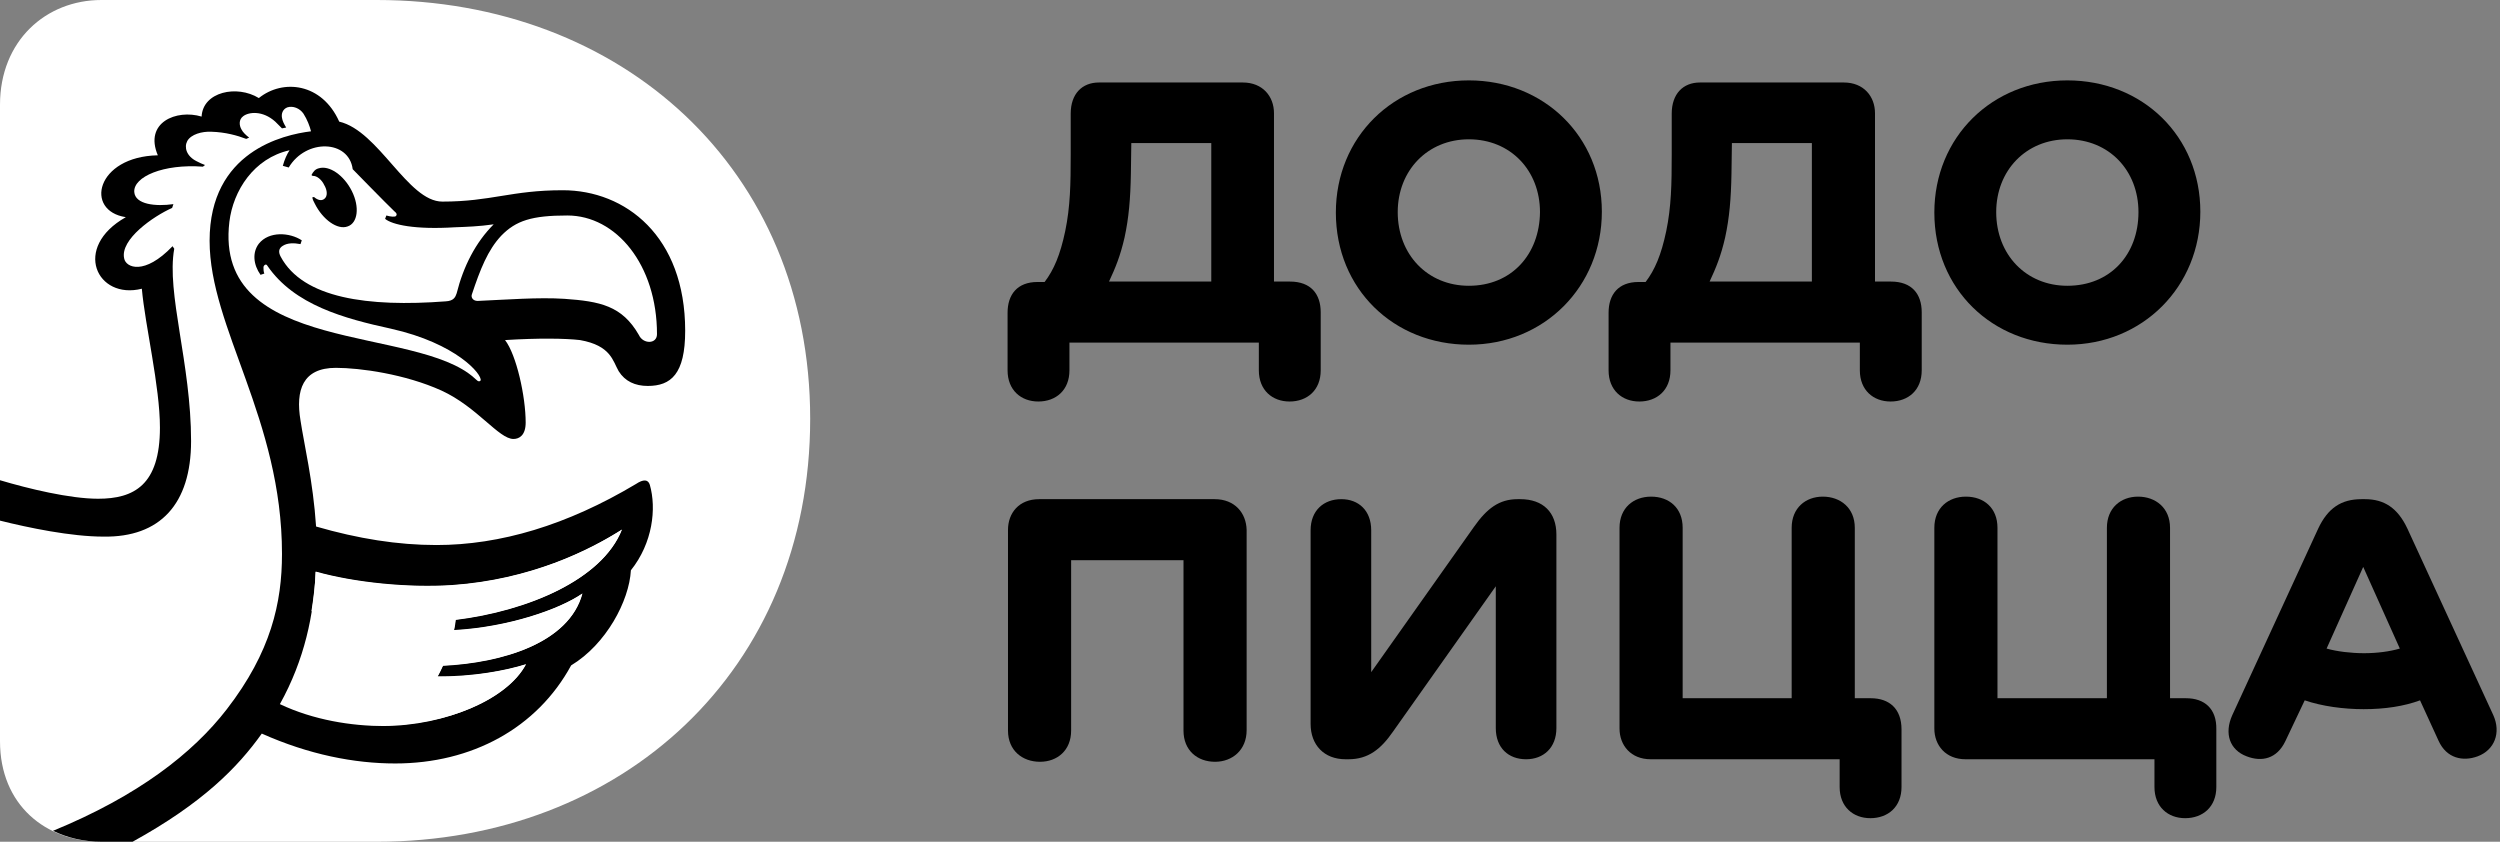
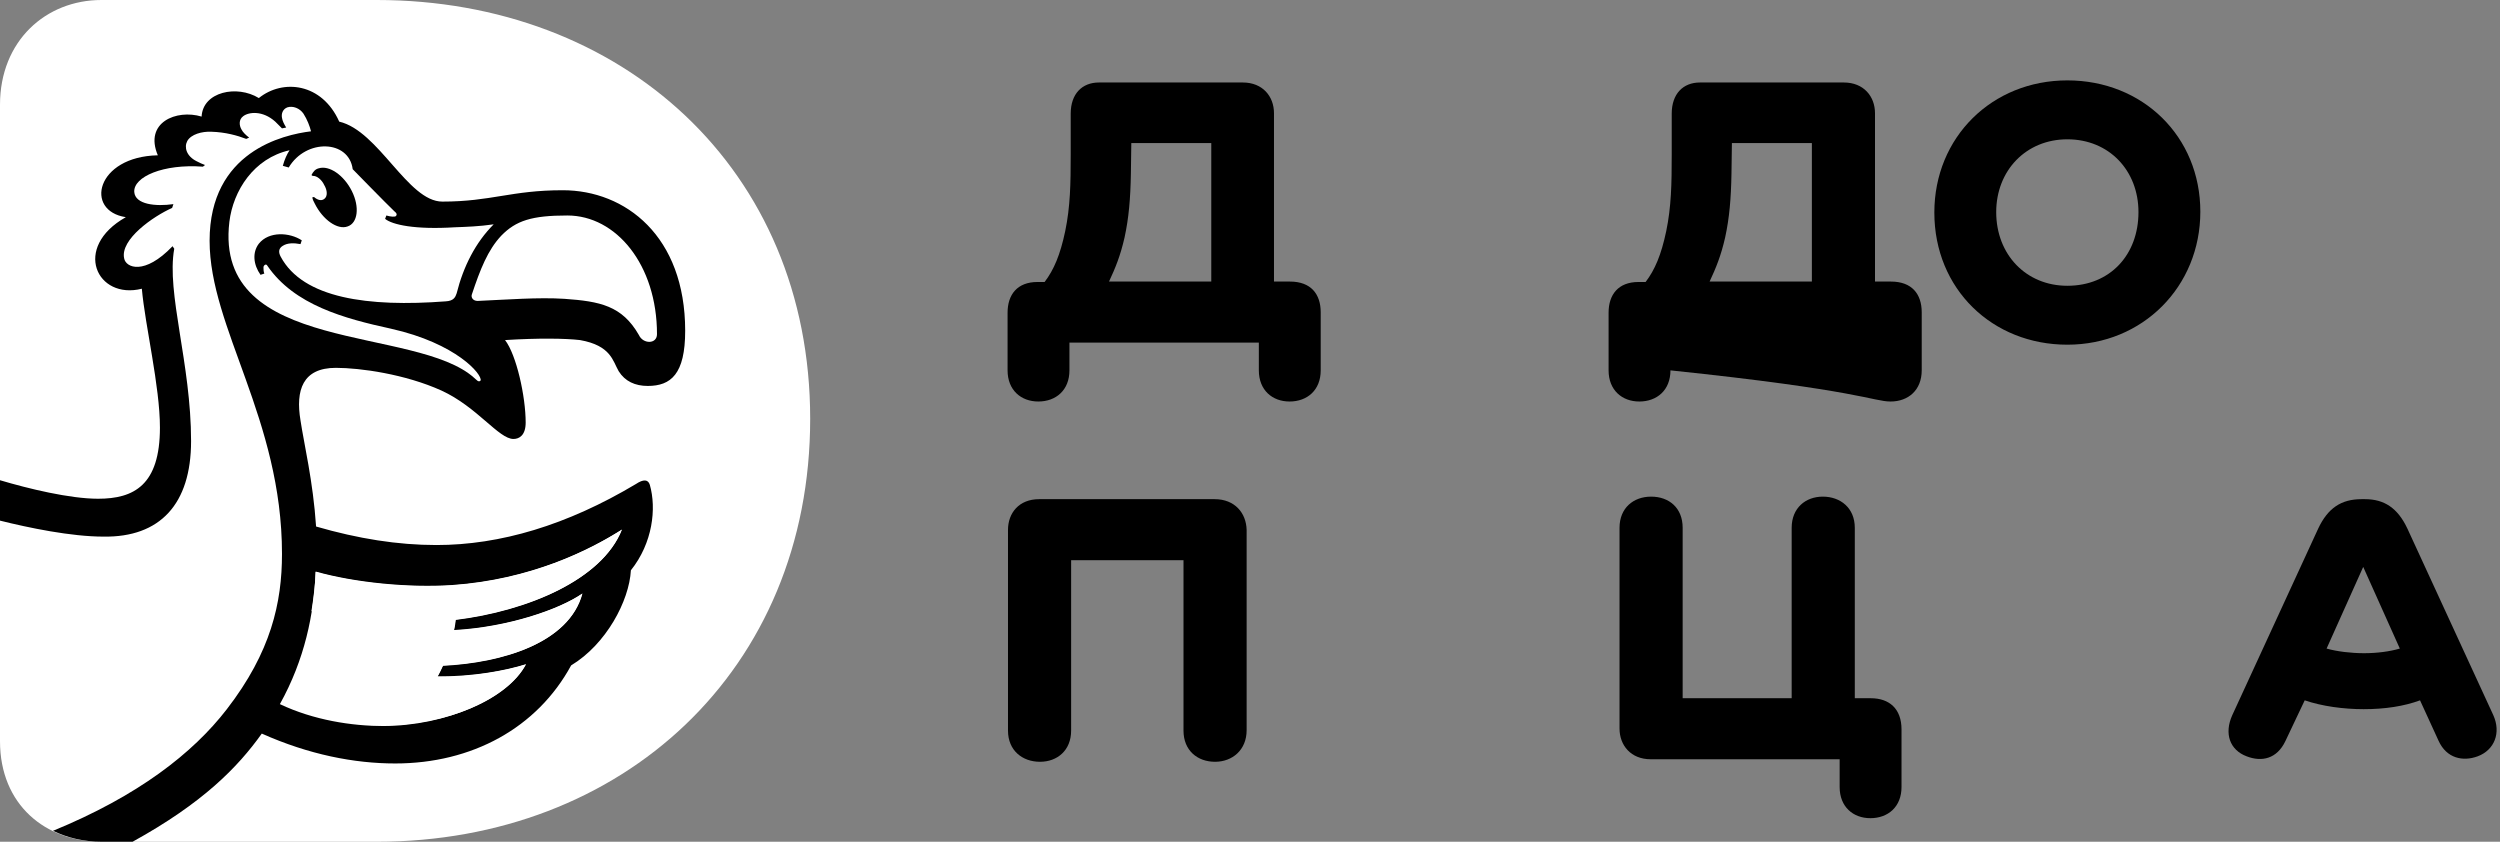
<svg xmlns="http://www.w3.org/2000/svg" width="594" height="200" viewBox="0 0 594 200" fill="none">
  <rect x="0" y="0" width="594" height="200" fill="#808080" stroke="none" />
  <path d="M288.6 118.6H246.9C242.1 118.6 239.5 121.9 239.5 125.9V173.6C239.5 178.3 242.9 181 247.1 181C251.2 181 254.5 178.3 254.5 173.6V133.1H281.2V173.6C281.2 178.3 284.5 181 288.7 181C292.8 181 296.2 178.2 296.2 173.5V125.9C296.1 121.9 293.4 118.6 288.6 118.6Z" fill="black" />
-   <path d="M361.2 118.6H360.6C356.2 118.6 353.3 120.8 350.2 125.2L325.8 159.7V126C325.8 121.3 322.8 118.6 318.7 118.6C314.5 118.6 311.4 121.3 311.4 126V172C311.4 177 314.6 180.4 319.7 180.4H320.4C325.1 180.4 328.1 178 331 173.8L355.4 139.3V173C355.4 177.7 358.4 180.4 362.6 180.4C366.7 180.4 369.8 177.7 369.8 173V127C369.8 121.8 366.7 118.6 361.2 118.6Z" fill="black" />
  <path d="M444.5 165.9H440.7V125.4C440.7 120.7 437.3 118 433.1 118C429 118 425.7 120.7 425.7 125.4V165.9H399.8V125.4C399.8 120.7 396.6 118 392.3 118C388.1 118 384.8 120.7 384.8 125.4V173.1C384.8 177.1 387.5 180.4 392.2 180.4H437.1V187C437.1 191.7 440.3 194.4 444.4 194.4C448.6 194.4 451.8 191.7 451.8 187V173.3C451.8 168.4 448.9 165.9 444.5 165.9Z" fill="black" />
-   <path d="M519.4 165.9H515.6V125.4C515.6 120.7 512.2 118 508 118C503.9 118 500.6 120.7 500.6 125.4V165.9H474.6V125.4C474.6 120.7 471.4 118 467.1 118C462.9 118 459.6 120.7 459.6 125.4V173.1C459.6 177.1 462.3 180.4 467 180.4H511.9V187C511.9 191.7 515.1 194.4 519.2 194.4C523.4 194.4 526.6 191.7 526.6 187V173.3C526.7 168.4 523.8 165.9 519.4 165.9Z" fill="black" />
  <path d="M592.4 169.9L572 125.6C569.7 120.7 566.5 118.6 561.9 118.6H561.1C556.3 118.6 553.1 120.7 550.8 125.6L530.4 169.9C528.4 174.3 529.8 178.2 533.8 179.7C537.4 181.1 541 180.3 543 176.1L547.6 166.4C551.7 167.8 556.8 168.5 561.6 168.5C566.7 168.5 571.2 167.8 575 166.4L579.4 176C581.3 180.2 585.2 181 588.7 179.7C592.7 178.2 594.3 174.1 592.4 169.9ZM561.7 155.2C558.6 155.2 555.3 154.8 552.8 154.1L561.5 134.7L570.2 154.1C567.8 154.8 564.8 155.2 561.7 155.2Z" fill="black" />
  <path d="M306.5 66.9H302.7V26.9C302.7 22.9 300 19.6 295.3 19.6H261.1C257.1 19.6 254.4 22.3 254.4 27V36.7C254.4 43.7 254.3 49.1 253.1 54.9C251.9 60.6 250.4 64.1 248.2 67H246.5C241.7 67 239.4 70 239.4 74.3V88C239.4 92.7 242.6 95.4 246.7 95.4C250.9 95.4 254.1 92.7 254.1 88V81.4H299.1V88C299.1 92.7 302.3 95.4 306.4 95.4C310.6 95.4 313.8 92.7 313.8 88V74.2C313.8 69.9 311.5 66.9 306.5 66.9ZM287.8 66.9H263.5C265 63.7 266.2 60.8 267.2 56.4C268.2 51.8 268.6 47.2 268.7 41.2L268.8 34H287.8V66.9Z" fill="black" />
-   <path d="M349 19.1C331.1 19.1 317.4 32.6 317.4 50.5C317.4 68.7 331.2 81.9 349 81.9C366.9 81.9 380.6 68.1 380.6 50.3C380.6 32.4 366.8 19.1 349 19.1ZM349 67.9C339.2 67.9 332.1 60.5 332.1 50.4C332.1 40.5 339.2 33.1 349 33.1C358.9 33.1 365.9 40.5 365.9 50.4C365.8 60.5 359.1 67.9 349 67.9Z" fill="black" />
-   <path d="M449.3 66.9H445.5V26.9C445.5 22.9 442.8 19.6 438.1 19.6H403.9C399.9 19.6 397.2 22.3 397.2 27V36.7C397.2 43.7 397.1 49.1 395.9 54.9C394.7 60.6 393.2 64.1 391 67H389.3C384.5 67 382.2 70 382.2 74.3V88C382.2 92.7 385.4 95.4 389.5 95.4C393.7 95.4 396.9 92.7 396.9 88V81.4H441.9V88C441.9 92.7 445.1 95.4 449.2 95.4C453.4 95.4 456.6 92.7 456.6 88V74.2C456.6 69.9 454.3 66.9 449.3 66.9ZM430.5 66.9H406.2C407.7 63.7 408.9 60.8 409.9 56.4C410.9 51.8 411.3 47.2 411.4 41.2L411.5 34H430.5V66.9Z" fill="black" />
+   <path d="M449.3 66.9H445.5V26.9C445.5 22.9 442.8 19.6 438.1 19.6H403.9C399.9 19.6 397.2 22.3 397.2 27V36.7C397.2 43.7 397.1 49.1 395.9 54.9C394.7 60.6 393.2 64.1 391 67H389.3C384.5 67 382.2 70 382.2 74.3V88C382.2 92.7 385.4 95.4 389.5 95.4C393.7 95.4 396.9 92.7 396.9 88V81.4V88C441.9 92.7 445.1 95.4 449.2 95.4C453.4 95.4 456.6 92.7 456.6 88V74.2C456.6 69.9 454.3 66.9 449.3 66.9ZM430.5 66.9H406.2C407.7 63.7 408.9 60.8 409.9 56.4C410.9 51.8 411.3 47.2 411.4 41.2L411.5 34H430.5V66.9Z" fill="black" />
  <path d="M491.2 19.1C473.3 19.1 459.6 32.6 459.6 50.5C459.6 68.7 473.4 81.9 491.2 81.9C509.1 81.9 522.8 68.1 522.8 50.3C522.8 32.4 509.1 19.1 491.2 19.1ZM491.2 67.9C481.4 67.9 474.3 60.5 474.3 50.4C474.3 40.5 481.4 33.1 491.2 33.1C501.1 33.1 508.1 40.5 508.1 50.4C508.1 60.5 501.4 67.9 491.2 67.9Z" fill="black" />
  <path d="M89.5 0C147.7 0 192.5 40.1 192.5 99.5C192.5 159.3 147.8 200 89.5 200H24.1C10.9 200 0 191.3 0 176.1V24.9C0 9.7 10.9 0 24.1 0H89.5Z" fill="white" />
  <path d="M45.4 104.8C45.4 86.4 39.5 69.6 41.4 59.1L41 58.5C34.3 65.5 29.9 63.6 29.5 61.4C28.5 56.9 36.4 51.4 40.9 49.4C41 49.1 41.1 48.8 41.2 48.5C37 49.1 32.1 48.6 31.9 45.6C31.7 42 38.8 38.9 48.2 39.6C48.4 39.5 48.6 39.3 48.7 39.2C48.1 39 47.5 38.7 46.7 38.3C44.3 37.1 43.7 35 44.5 33.5C45.4 31.9 48 31.2 50.2 31.3C53.6 31.4 56.4 32.2 58.5 33C58.7 32.9 59 32.8 59.2 32.7C58.4 32.1 57.7 31.4 57.4 30.8C56.8 29.8 56.7 28.4 57.8 27.6C59.1 26.6 62.4 26.2 65.4 28.9C66 29.5 66.5 30 67 30.5C67.3 30.4 67.7 30.4 68 30.3C67.5 29.5 67.1 28.7 67 28C66.8 27 67.2 25.9 68.3 25.5C69.6 25.1 71.2 25.7 72.1 27C73 28.4 73.6 30 73.9 31.2C67.3 32 49.8 36 49.8 57.2C49.8 77.9 67 99.6 67 131.6C67 143.2 64.4 154.9 53.9 168.5C45.8 179 32.8 189.1 12.6 197.4C16.1 199.1 20 200 24.2 200H31.5C48.2 190.8 56.5 182.3 62.2 174.3C73.4 179.3 84.2 181.4 93.9 181.4C112.1 181.4 127.6 173 135.7 158.1C144 153.1 149.5 142.8 149.9 135.5C155.1 129 156 120.8 154.4 115.2C154 113.9 152.9 113.8 151.1 115C134.7 124.8 118.8 129.5 103.7 129.5C94.5 129.5 85.1 128 75.1 125.1C74.4 114.4 72.2 105.3 71.4 99.9C70.2 92.7 71.9 87.4 79.8 87.4C85.6 87.4 96.3 88.9 104.9 92.8C113.4 96.7 118.5 104.3 122 104.3C123.4 104.3 124.9 103.4 124.9 100.4C124.9 94.2 122.7 84.3 120 80.8C128 80.3 134.3 80.4 137.8 80.8C145.2 82.1 145.6 85.8 147 88.2C148.5 90.6 150.9 91.7 153.9 91.7C159.4 91.7 162.8 88.9 162.8 78.6C162.8 56.1 148.6 45.2 133.7 45.2C121.5 45.2 116.7 47.9 105.1 47.9C96.9 47.9 90 31.1 80.6 28.9C76.5 19.7 67.2 18.7 61.5 23.3C56.3 20.1 48.2 21.8 47.9 27.7C41.9 25.9 34.2 29.1 37.5 36.9C22.8 37.2 20 50.1 29.9 51.6C17.1 58.8 23 71.3 33.7 68.6C34.5 77.5 38 91.8 38 101.6C38 115.3 31.8 118.5 23.3 118.5C16.6 118.5 6.7 116.1 0 114.1V123.7C6.8 125.4 16.9 127.5 24.6 127.5C38 127.7 45.4 119.8 45.4 104.8ZM75 135.9C84.2 138.5 96.9 139.8 107.4 139.1C125.9 137.8 139.8 130.9 147.7 125.9C143 137.8 125.3 145.2 108.2 147.3C108.1 148.2 108 149 107.8 149.8C120.6 149.1 132.8 144.9 138.3 141.1C135.1 152.8 119.4 157.5 105.2 158.2C104.8 159.1 104.4 160 103.9 160.8C112.2 160.9 120.1 159.4 124.9 157.9C120.6 166 105.9 172.5 91 172.5C83.6 172.5 74.5 171.1 66.5 167.3C72.4 156.7 74.6 145.9 75 135.9ZM112.1 70C114.1 64 115.9 59.4 119.1 56C122.6 52.4 126.4 51.2 134.8 51.2C146.4 51.2 156.1 62.9 156.1 79.4C156.1 81.8 152.8 81.8 151.8 79.6C147.8 72.6 142.5 71.6 134.1 71C127.9 70.6 120.4 71.2 113.5 71.5C112.3 71.5 111.9 70.6 112.1 70Z" fill="black" />
  <path d="M0 153C7 151.6 13.9 150.3 13.9 150.3L14.8 146.5C11.6 146.3 5.3 146.4 0 146.6V153Z" fill="white" />
  <path d="M75.7 40C78.2 39.2 81.7 41.6 83.6 45.4C85.5 49.2 85 53 82.6 53.8C80.2 54.7 76.7 52.2 74.8 48.4C74.5 47.9 74.3 47.4 74.2 46.9L74.6 46.8C75.4 47.5 76.3 47.8 77 47.3C77.9 46.7 77.8 45.2 77 43.9C76.5 42.8 75.3 41.7 74.3 41.8L74 41.6C74.4 40.8 74.9 40.2 75.7 40ZM92.9 78.1C81.9 75.7 69.9 72.5 63.5 63.1C63.4 62.9 63.2 62.8 63 62.9C62.8 63 62.7 63.1 62.6 63.4C62.6 63.9 62.6 64.5 62.8 65L61.9 65.3C60.2 62.9 59.9 60 61.5 57.9C63.9 54.9 68.8 55.2 71.7 57.1L71.4 58C69.8 57.7 68.3 57.7 67.2 58.4C66.2 59 66.1 59.9 66.7 61C72 70.9 87.5 73 105.9 71.6C107.8 71.5 108.2 70.6 108.5 69.7C110.1 63.3 113 57.6 117.3 53.3C113.9 53.8 110.8 53.9 108.1 54C98.6 54.6 93.2 53.4 91.5 52L91.8 51.2C92.8 51.5 93.9 51.6 94.1 51.3C94.4 50.9 94.2 50.6 93.7 50.2C91.9 48.5 83.8 40.2 83.8 40.2C82.9 33.2 72.7 32.9 68.6 39.8L67.2 39.4C67.6 37.9 68.2 36.6 68.8 35.7C60.3 37.6 55.4 45.3 54.5 52.7C50.7 84.5 99 77.2 112.8 89.9C113.1 90.1 113.7 91 114.2 90.4C114.6 89 108.5 81.6 92.9 78.1Z" fill="white" />
  <path d="M147.8 125.8C140 130.8 126 137.7 107.5 139C97 139.7 84.2 138.4 75 135.8C74.9 138.9 74.5 142 74 145.2C79.2 146.5 88.4 148.3 101.7 148.7C101.1 152.3 97.5 164.4 88.2 172.3C105.1 173 120.5 166.4 125 157.8C120.3 159.3 112.3 160.8 104 160.7C104.4 159.9 104.9 159 105.3 158.1C119.5 157.4 135.3 152.7 138.4 141C132.9 144.8 120.7 149 107.9 149.7C108.1 148.9 108.2 148 108.3 147.2C125.4 145.1 143.1 137.7 147.8 125.8Z" fill="white" />
</svg>